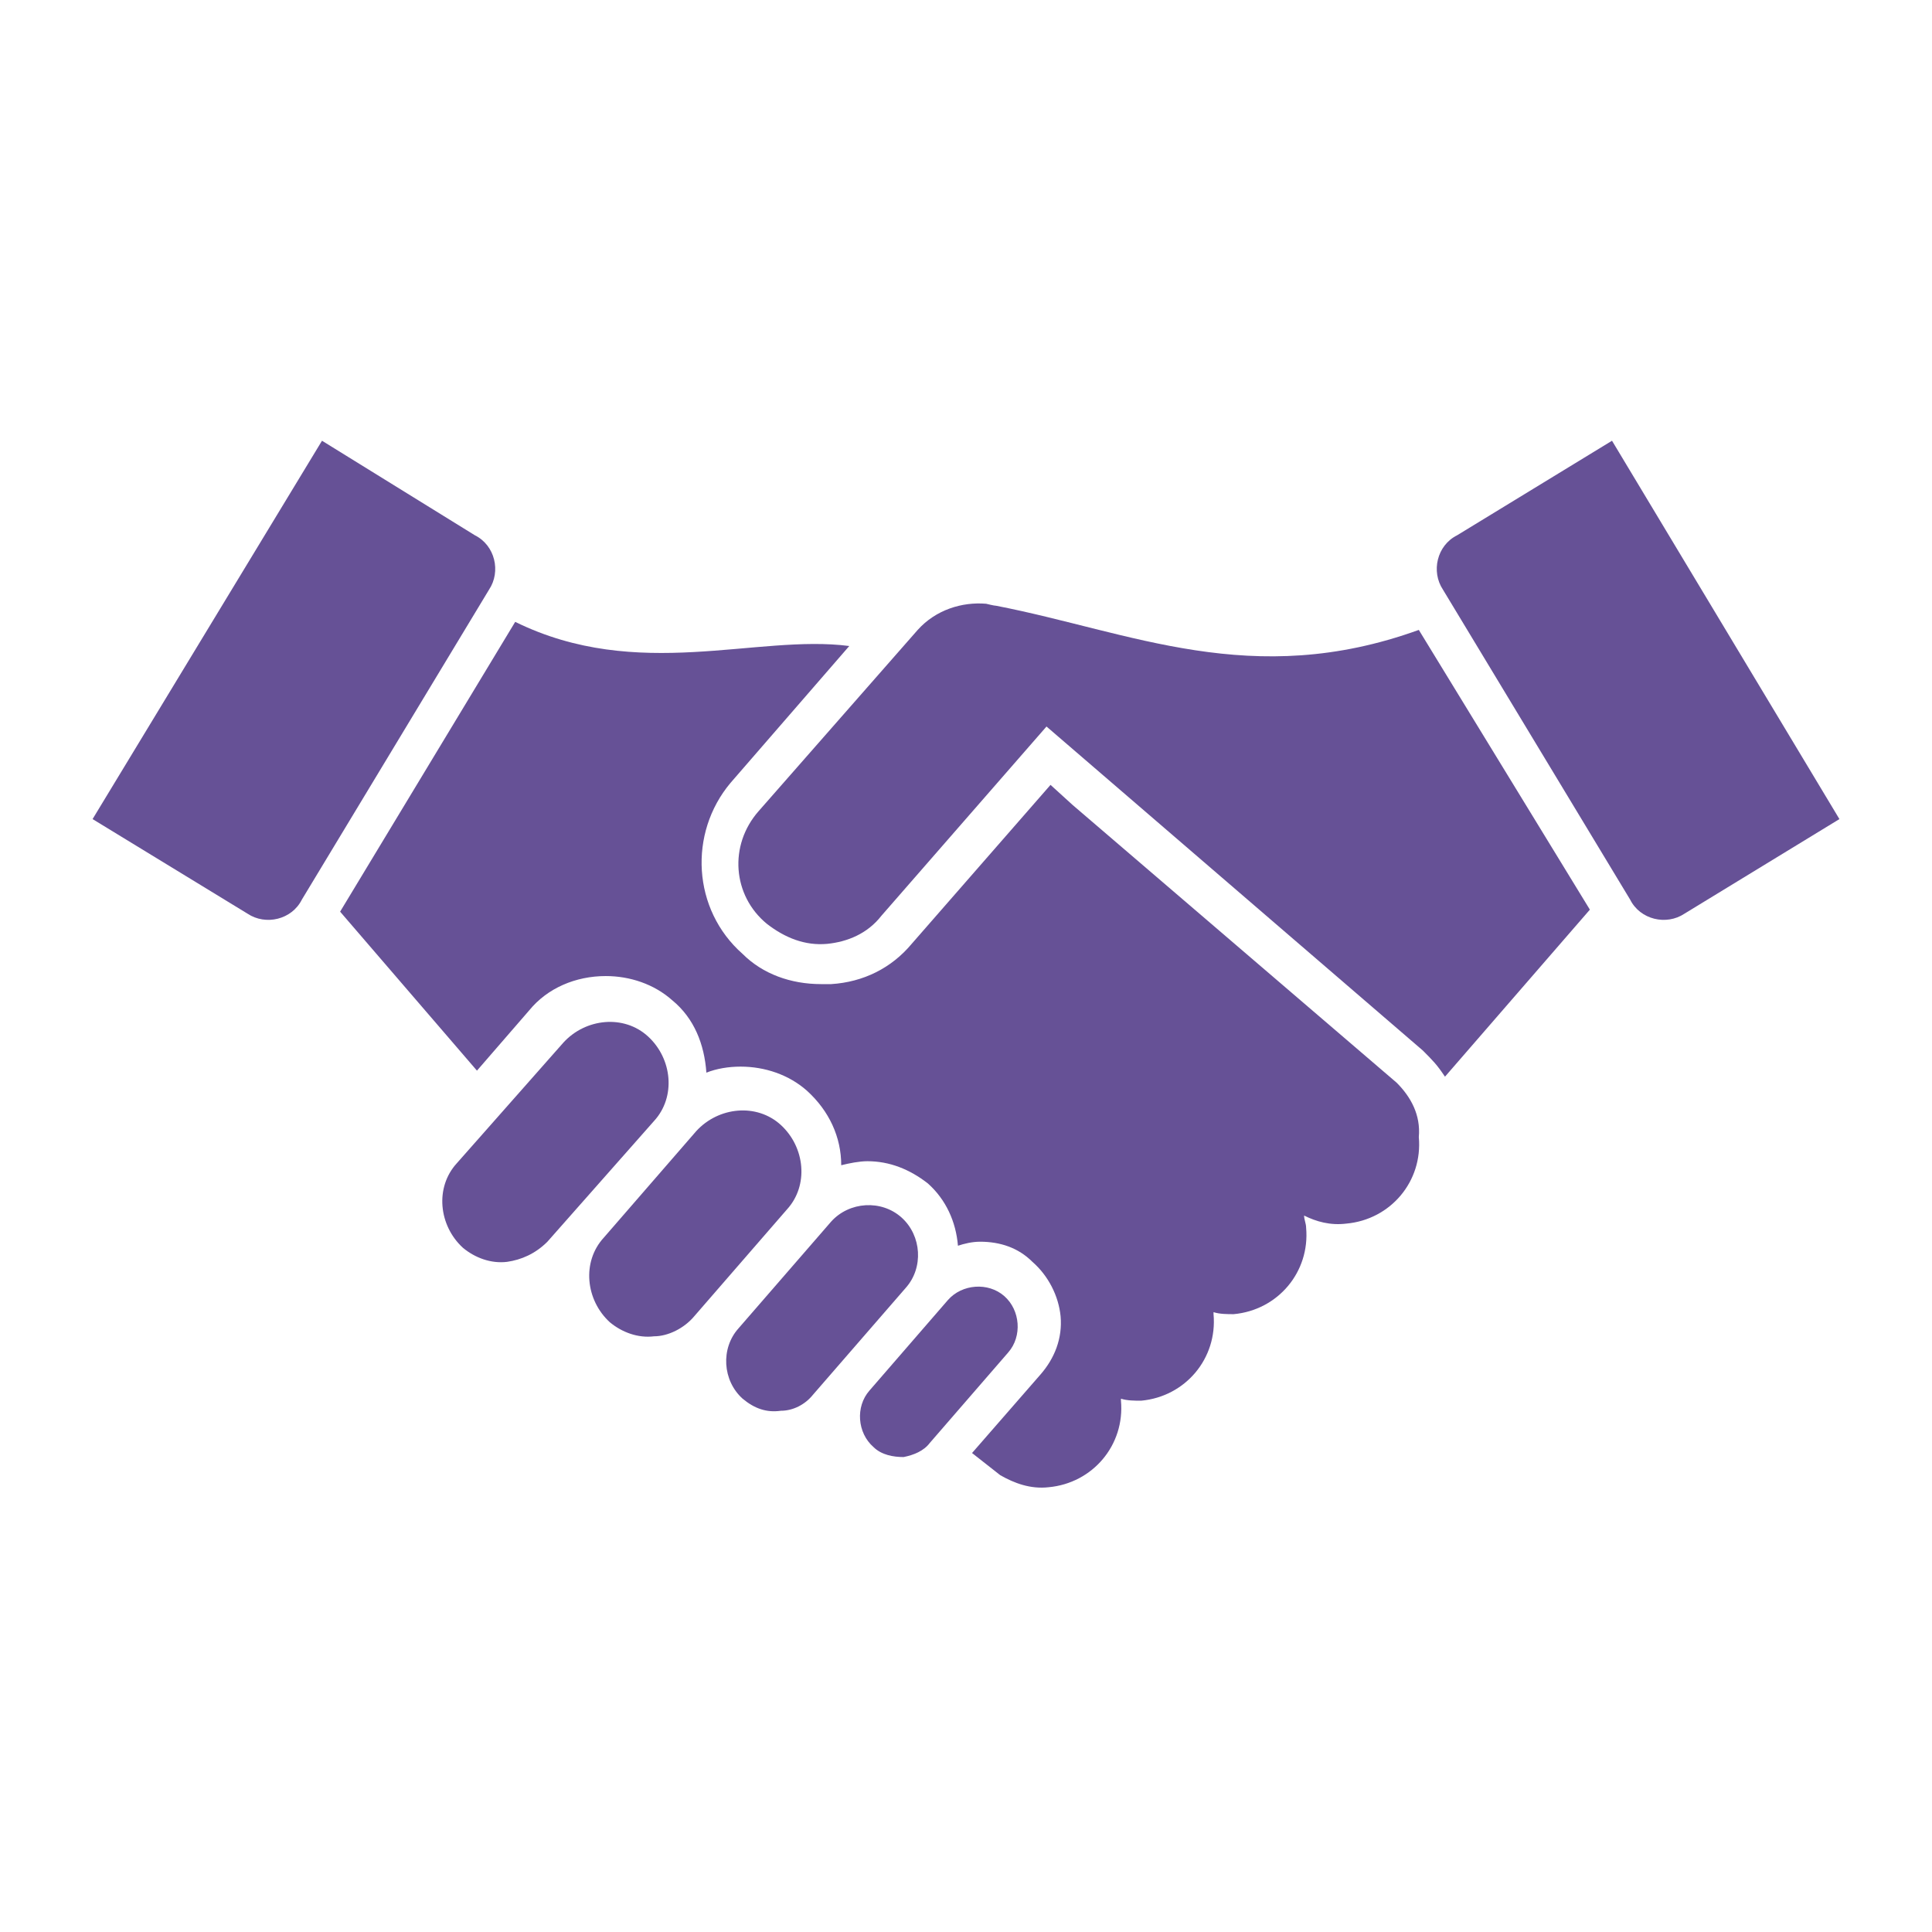
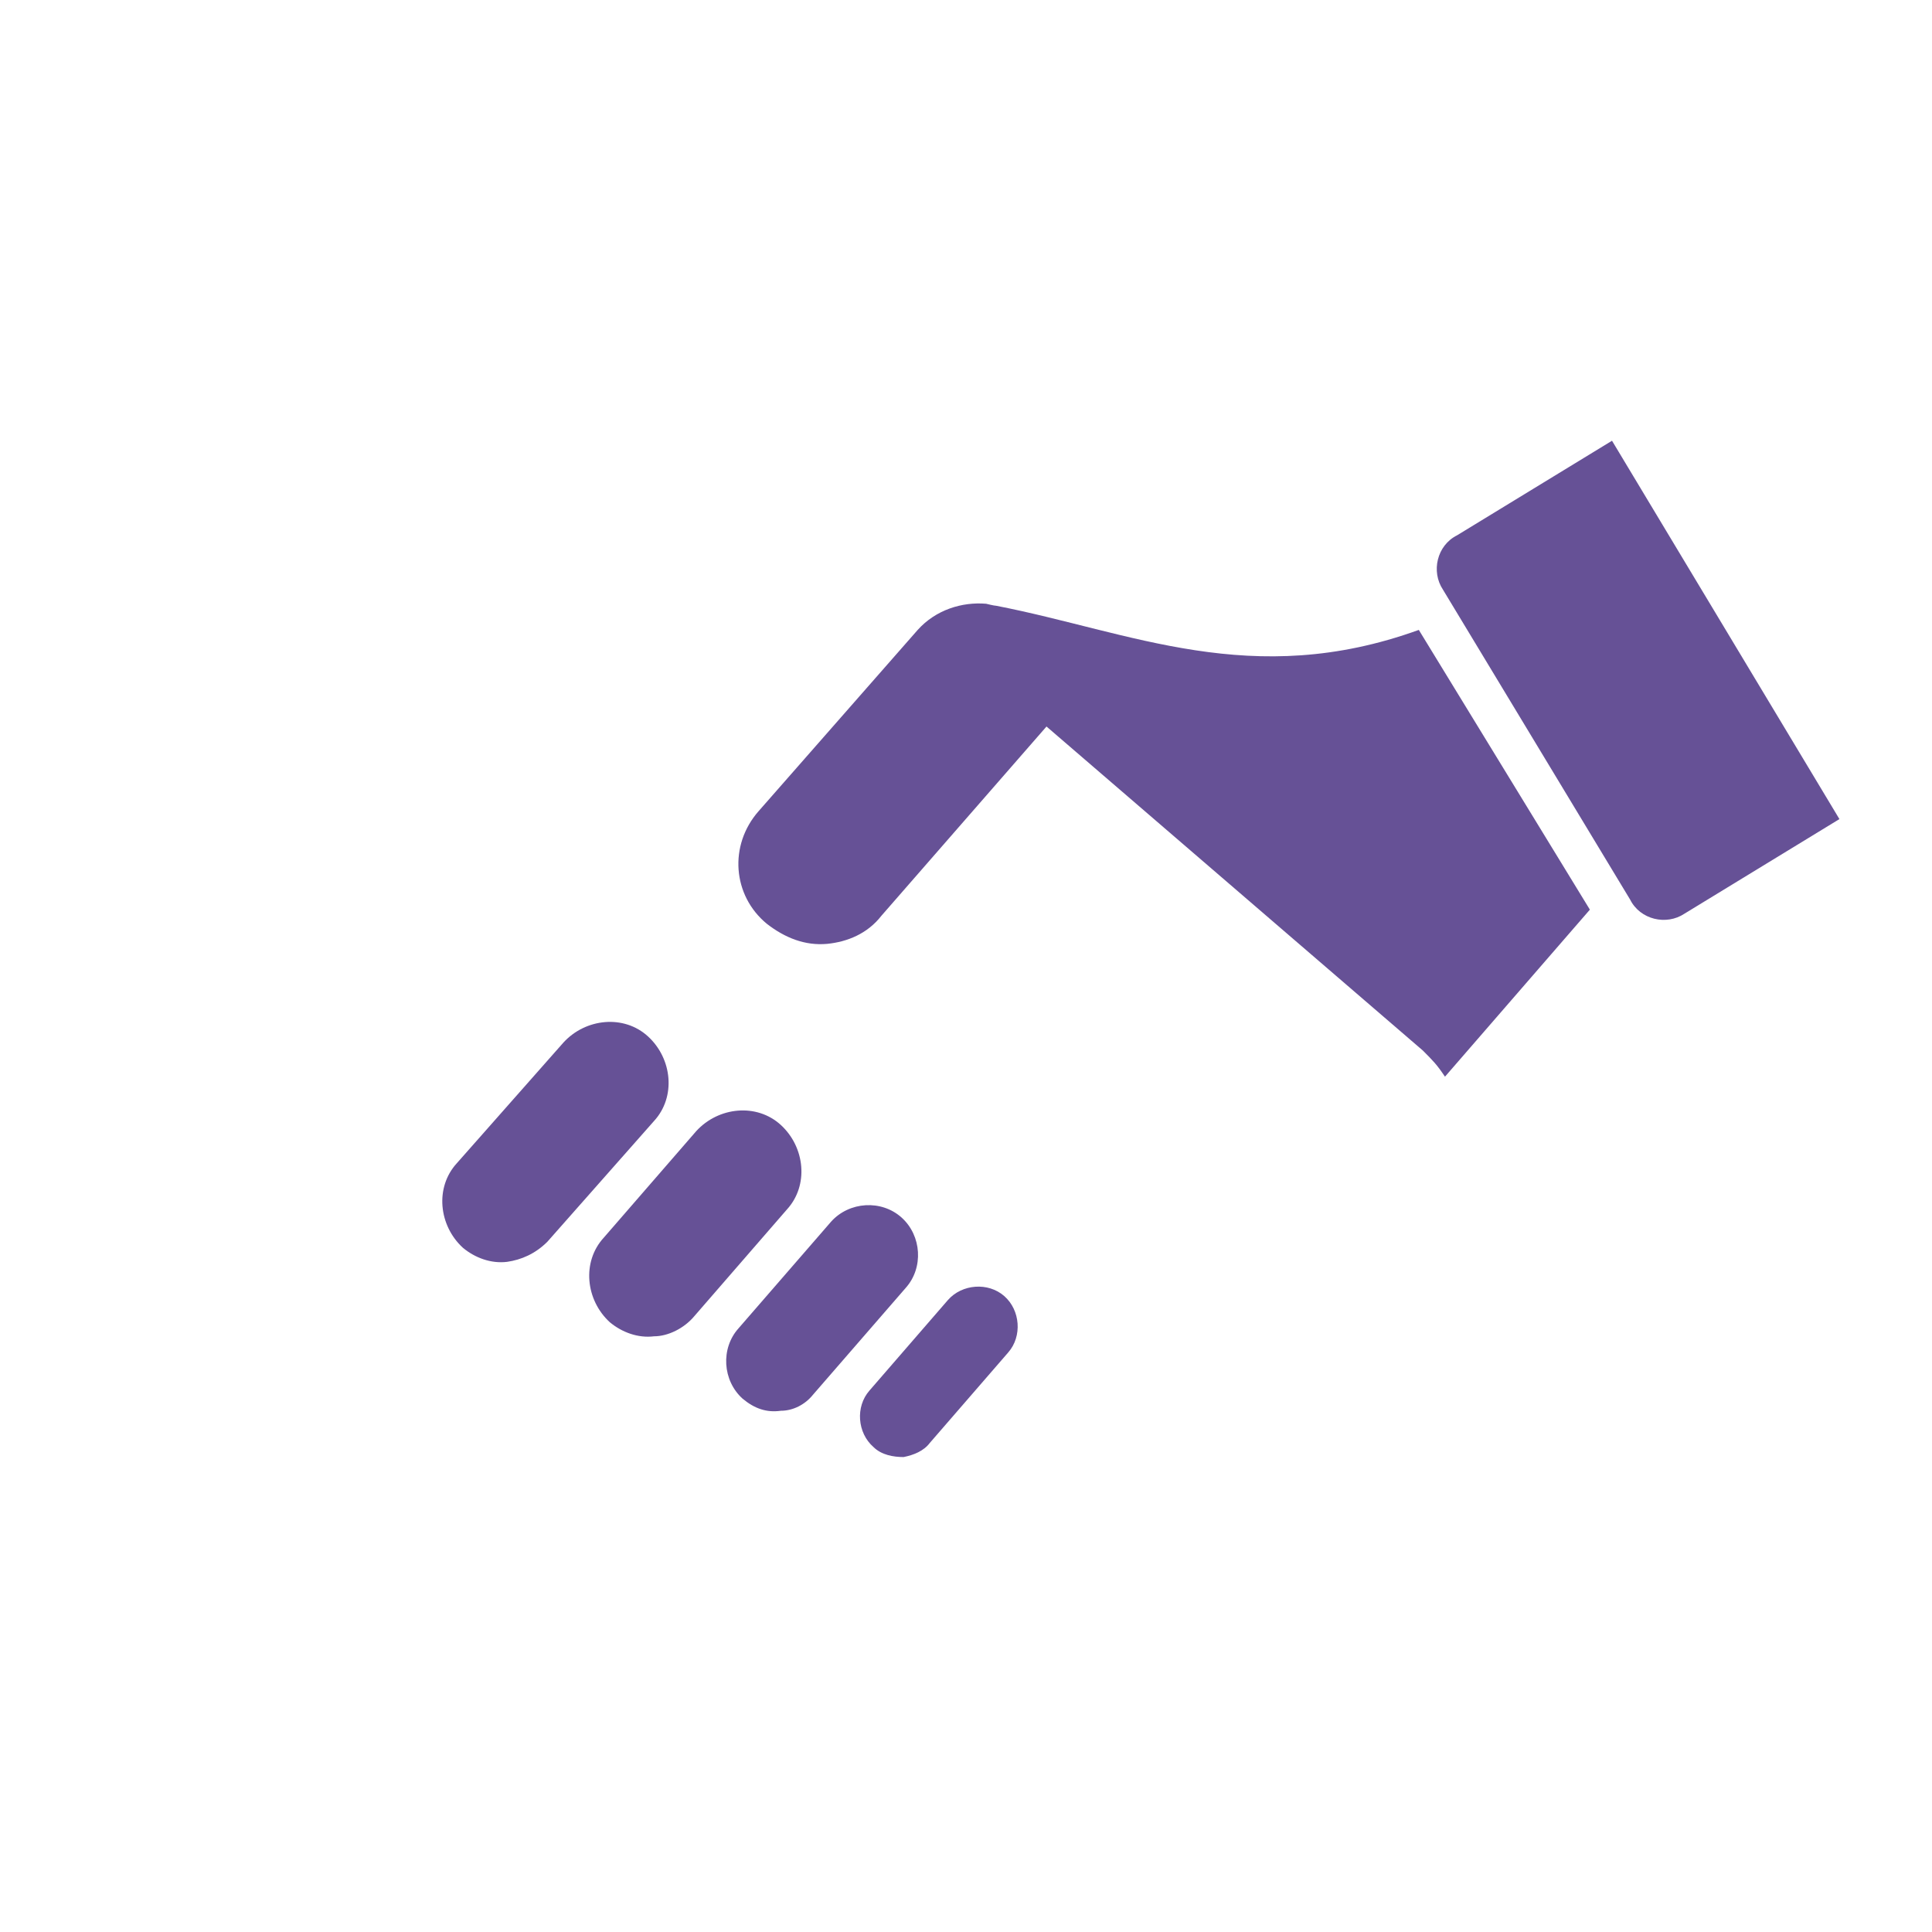
<svg xmlns="http://www.w3.org/2000/svg" width="72" height="72" xml:space="preserve" overflow="hidden">
  <defs>
    <clipPath id="clip0">
      <rect x="89" y="668" width="72" height="72" />
    </clipPath>
  </defs>
  <g clip-path="url(#clip0)" transform="translate(-89 -668)">
    <path d="M122.675 722.3C122.3 722.3 121.85 722.225 121.55 721.925 120.95 721.4 120.875 720.425 121.4 719.825L124.325 716.45C124.85 715.85 125.825 715.775 126.425 716.3 127.025 716.825 127.1 717.8 126.575 718.4L123.65 721.775C123.425 722.075 123.05 722.225 122.675 722.3Z" fill="#665196" />
    <path d="M118.1 720.575C117.575 720.65 117.125 720.5 116.675 720.125 115.925 719.45 115.85 718.25 116.525 717.5L119.975 713.525C120.65 712.775 121.85 712.7 122.6 713.375 123.35 714.05 123.425 715.25 122.75 716L119.3 719.975C119 720.35 118.55 720.575 118.1 720.575Z" fill="#665196" />
    <path d="M113.375 717.8C112.775 717.875 112.175 717.65 111.725 717.275 110.825 716.45 110.675 715.025 111.5 714.125L114.95 710.15C115.775 709.25 117.2 709.1 118.1 709.925 119 710.75 119.15 712.175 118.325 713.075L114.875 717.05C114.5 717.5 113.9 717.8 113.375 717.8Z" fill="#665196" />
    <path d="M107.9 715.025C107.3 715.1 106.7 714.875 106.25 714.5 105.35 713.675 105.2 712.25 106.025 711.35L110 706.85C110.825 705.95 112.25 705.8 113.15 706.625 114.05 707.45 114.2 708.875 113.375 709.775L109.4 714.275C108.95 714.725 108.425 714.95 107.9 715.025Z" fill="#665196" />
-     <path d="M92.45 698.525 98.225 702.05C98.9 702.5 99.875 702.275 100.25 701.525L107.225 689.975C107.675 689.3 107.45 688.325 106.7 687.95L101 684.425 92.45 698.525Z" fill="#665196" />
-     <path d="M141.05 708.35 128.975 698 128.15 697.25 122.975 703.175C122.225 704.075 121.175 704.6 119.975 704.675 119.825 704.675 119.675 704.675 119.6 704.675 118.475 704.675 117.425 704.3 116.675 703.55 114.8 701.9 114.65 699.05 116.225 697.175L120.65 692.075C117.2 691.625 112.775 693.425 108.2 691.175L101.675 701.975 106.775 707.9 108.725 705.65C109.4 704.825 110.45 704.375 111.575 704.375L111.575 704.375C112.475 704.375 113.375 704.675 114.05 705.275 114.875 705.95 115.25 706.925 115.325 707.975 115.7 707.825 116.15 707.75 116.6 707.75 117.5 707.75 118.4 708.05 119.075 708.65 119.9 709.4 120.35 710.375 120.35 711.425 120.65 711.35 121.025 711.275 121.325 711.275L121.325 711.275C122.15 711.275 122.9 711.575 123.575 712.1 124.25 712.7 124.625 713.525 124.7 714.425 124.925 714.35 125.225 714.275 125.525 714.275L125.525 714.275C126.275 714.275 126.95 714.5 127.475 715.025 128.075 715.55 128.45 716.3 128.525 717.05 128.6 717.875 128.3 718.625 127.775 719.225L125.225 722.15 126.275 722.975C126.8 723.275 127.4 723.5 128.075 723.425 129.725 723.275 130.925 721.85 130.775 720.2 130.775 720.2 130.775 720.125 130.775 720.125 131 720.2 131.3 720.2 131.525 720.2 133.175 720.05 134.375 718.625 134.225 716.975 134.225 716.975 134.225 716.9 134.225 716.9 134.45 716.975 134.75 716.975 134.975 716.975 136.625 716.825 137.825 715.4 137.675 713.75 137.675 713.6 137.6 713.45 137.6 713.3 138.05 713.525 138.575 713.675 139.175 713.6 140.825 713.45 142.025 712.025 141.875 710.375 141.95 709.55 141.575 708.875 141.05 708.35Z" fill="#665196" />
    <path d="M157.55 698.525 151.775 702.05C151.1 702.5 150.125 702.275 149.75 701.525L142.775 689.975C142.325 689.3 142.55 688.325 143.3 687.95L149.075 684.425 157.55 698.525Z" fill="#665196" />
    <path d="M141.875 691.475C135.65 693.725 131.15 691.55 126.125 690.575 126.05 690.575 125.75 690.5 125.75 690.5 124.85 690.425 123.875 690.725 123.2 691.475L117.275 698.225C116.15 699.5 116.3 701.375 117.575 702.425 118.25 702.95 119 703.25 119.825 703.175 120.575 703.1 121.325 702.8 121.85 702.125 121.85 702.125 128 695.075 128 695.075L142.025 707.15 142.025 707.15 142.025 707.15C142.4 707.525 142.55 707.675 142.85 708.125L148.25 701.9 141.875 691.475Z" fill="#665196" />
  </g>
</svg>